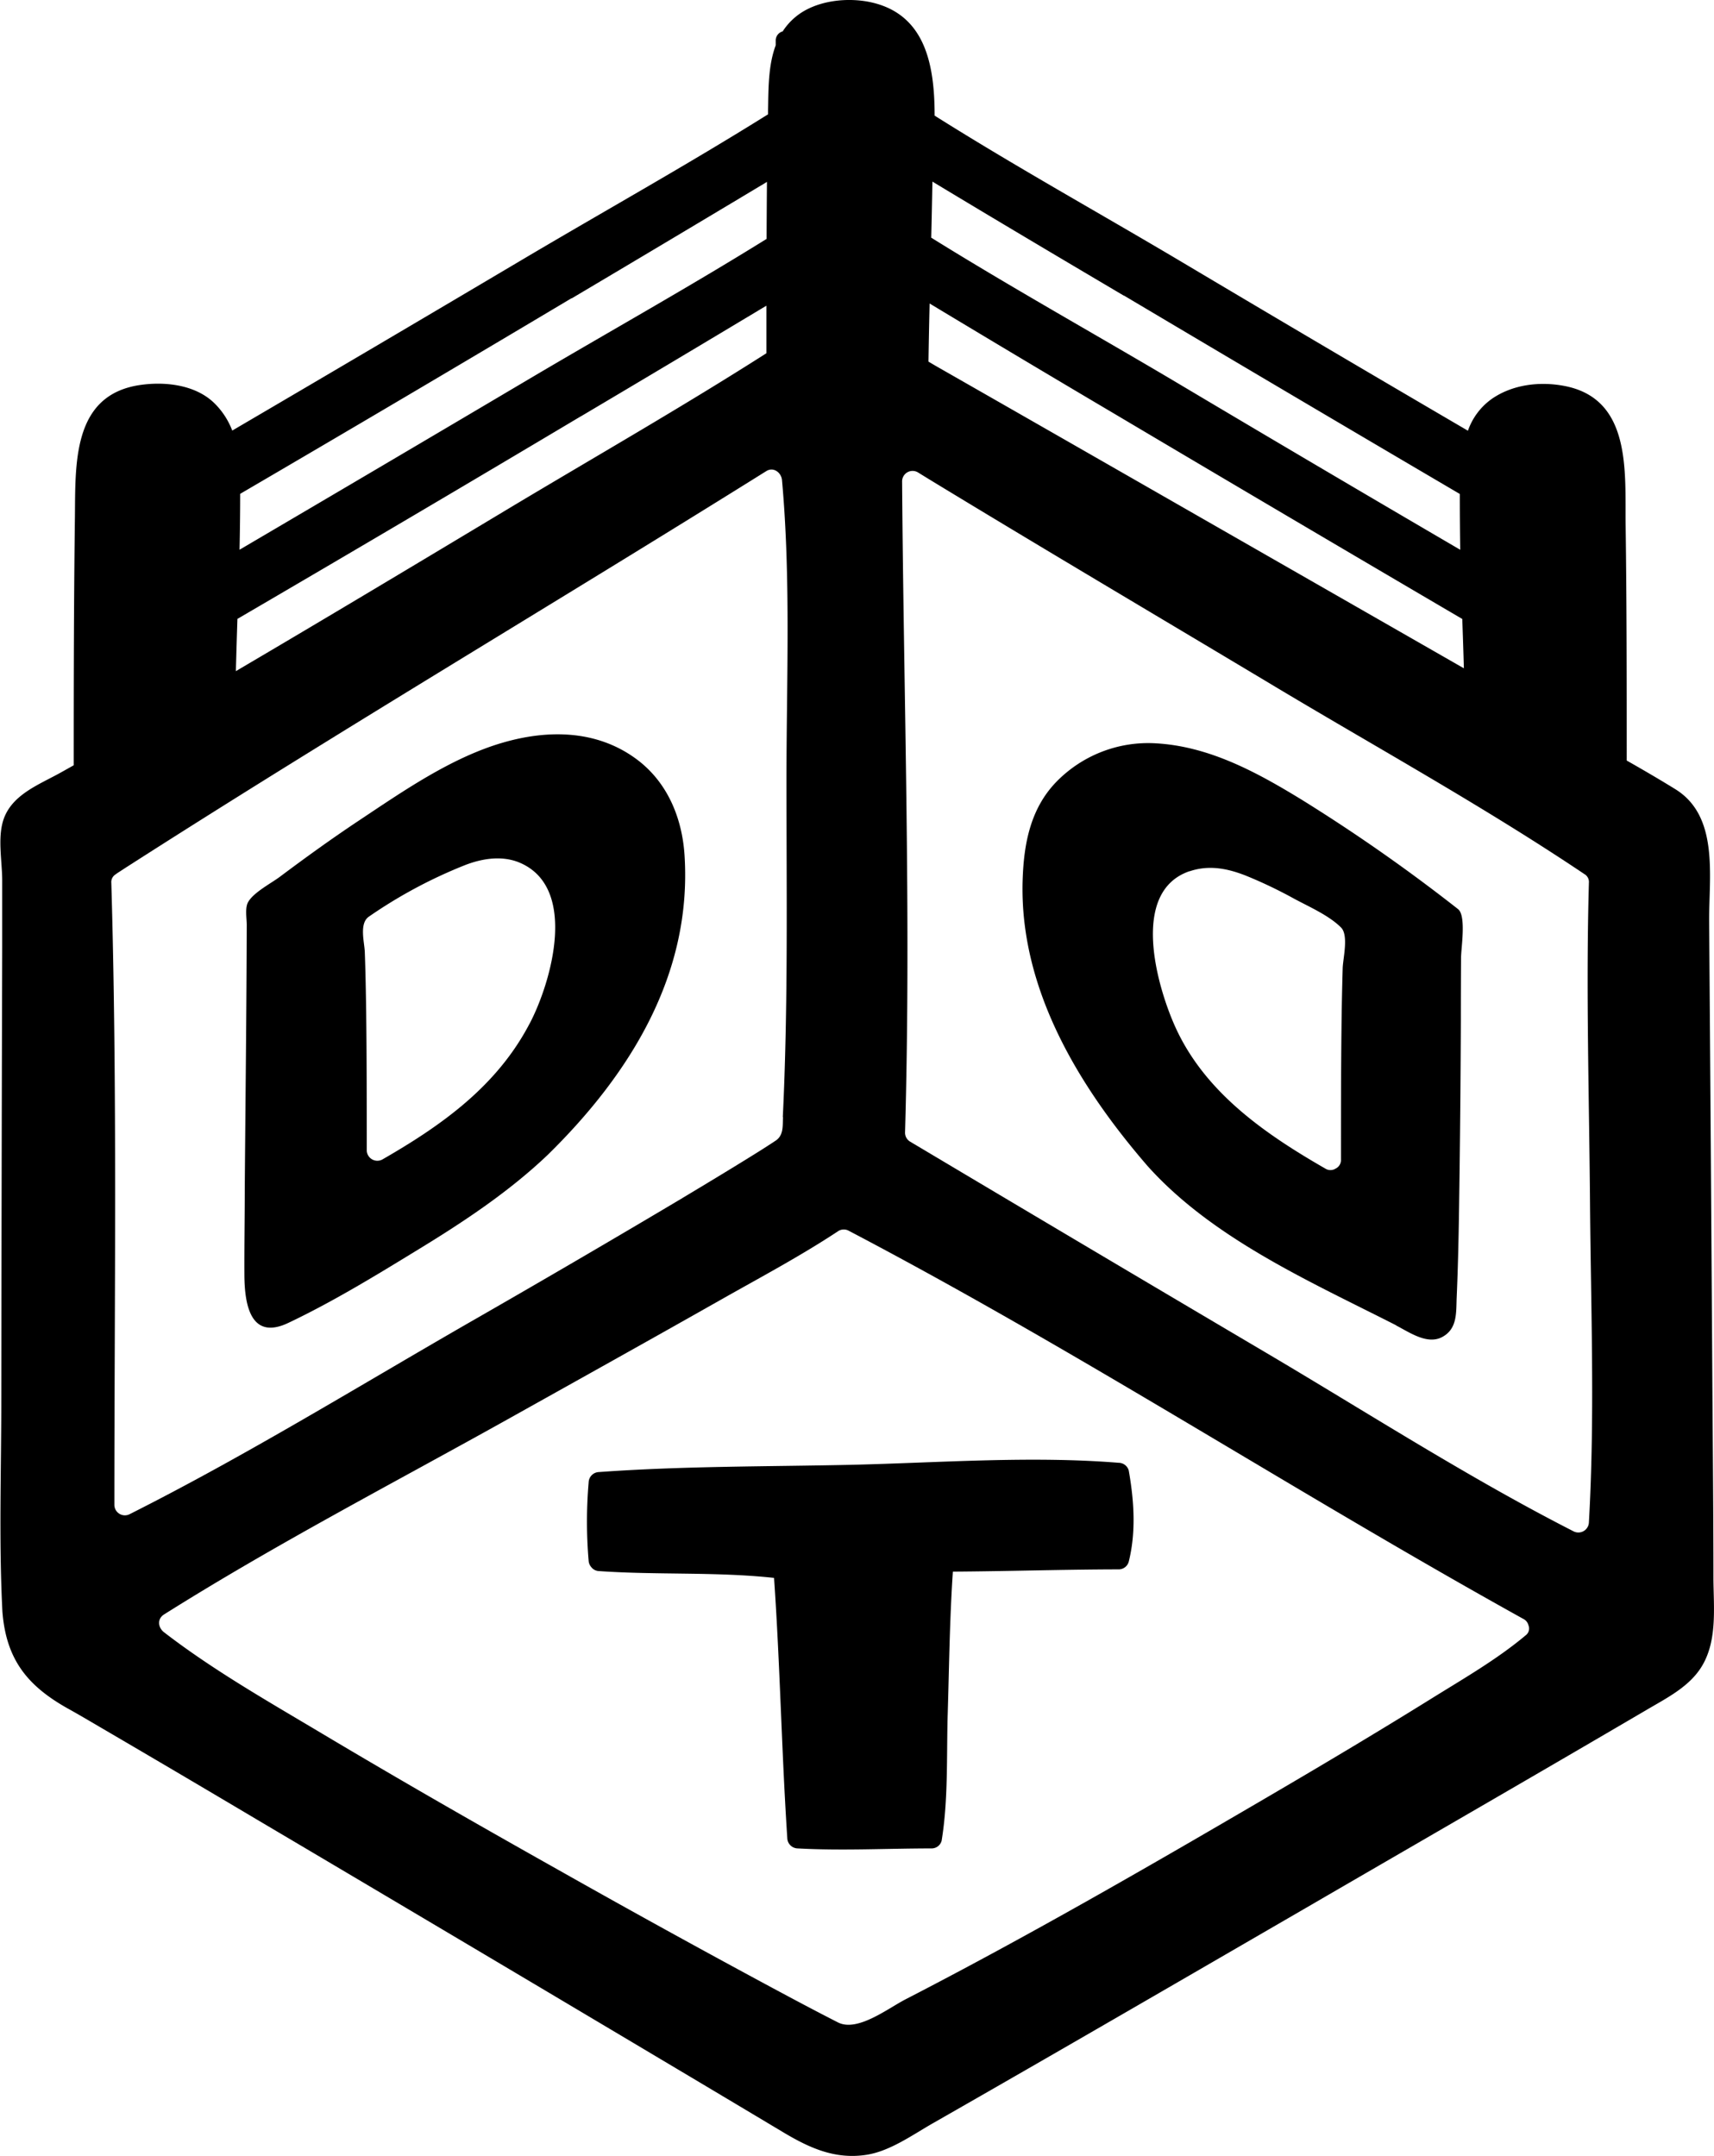
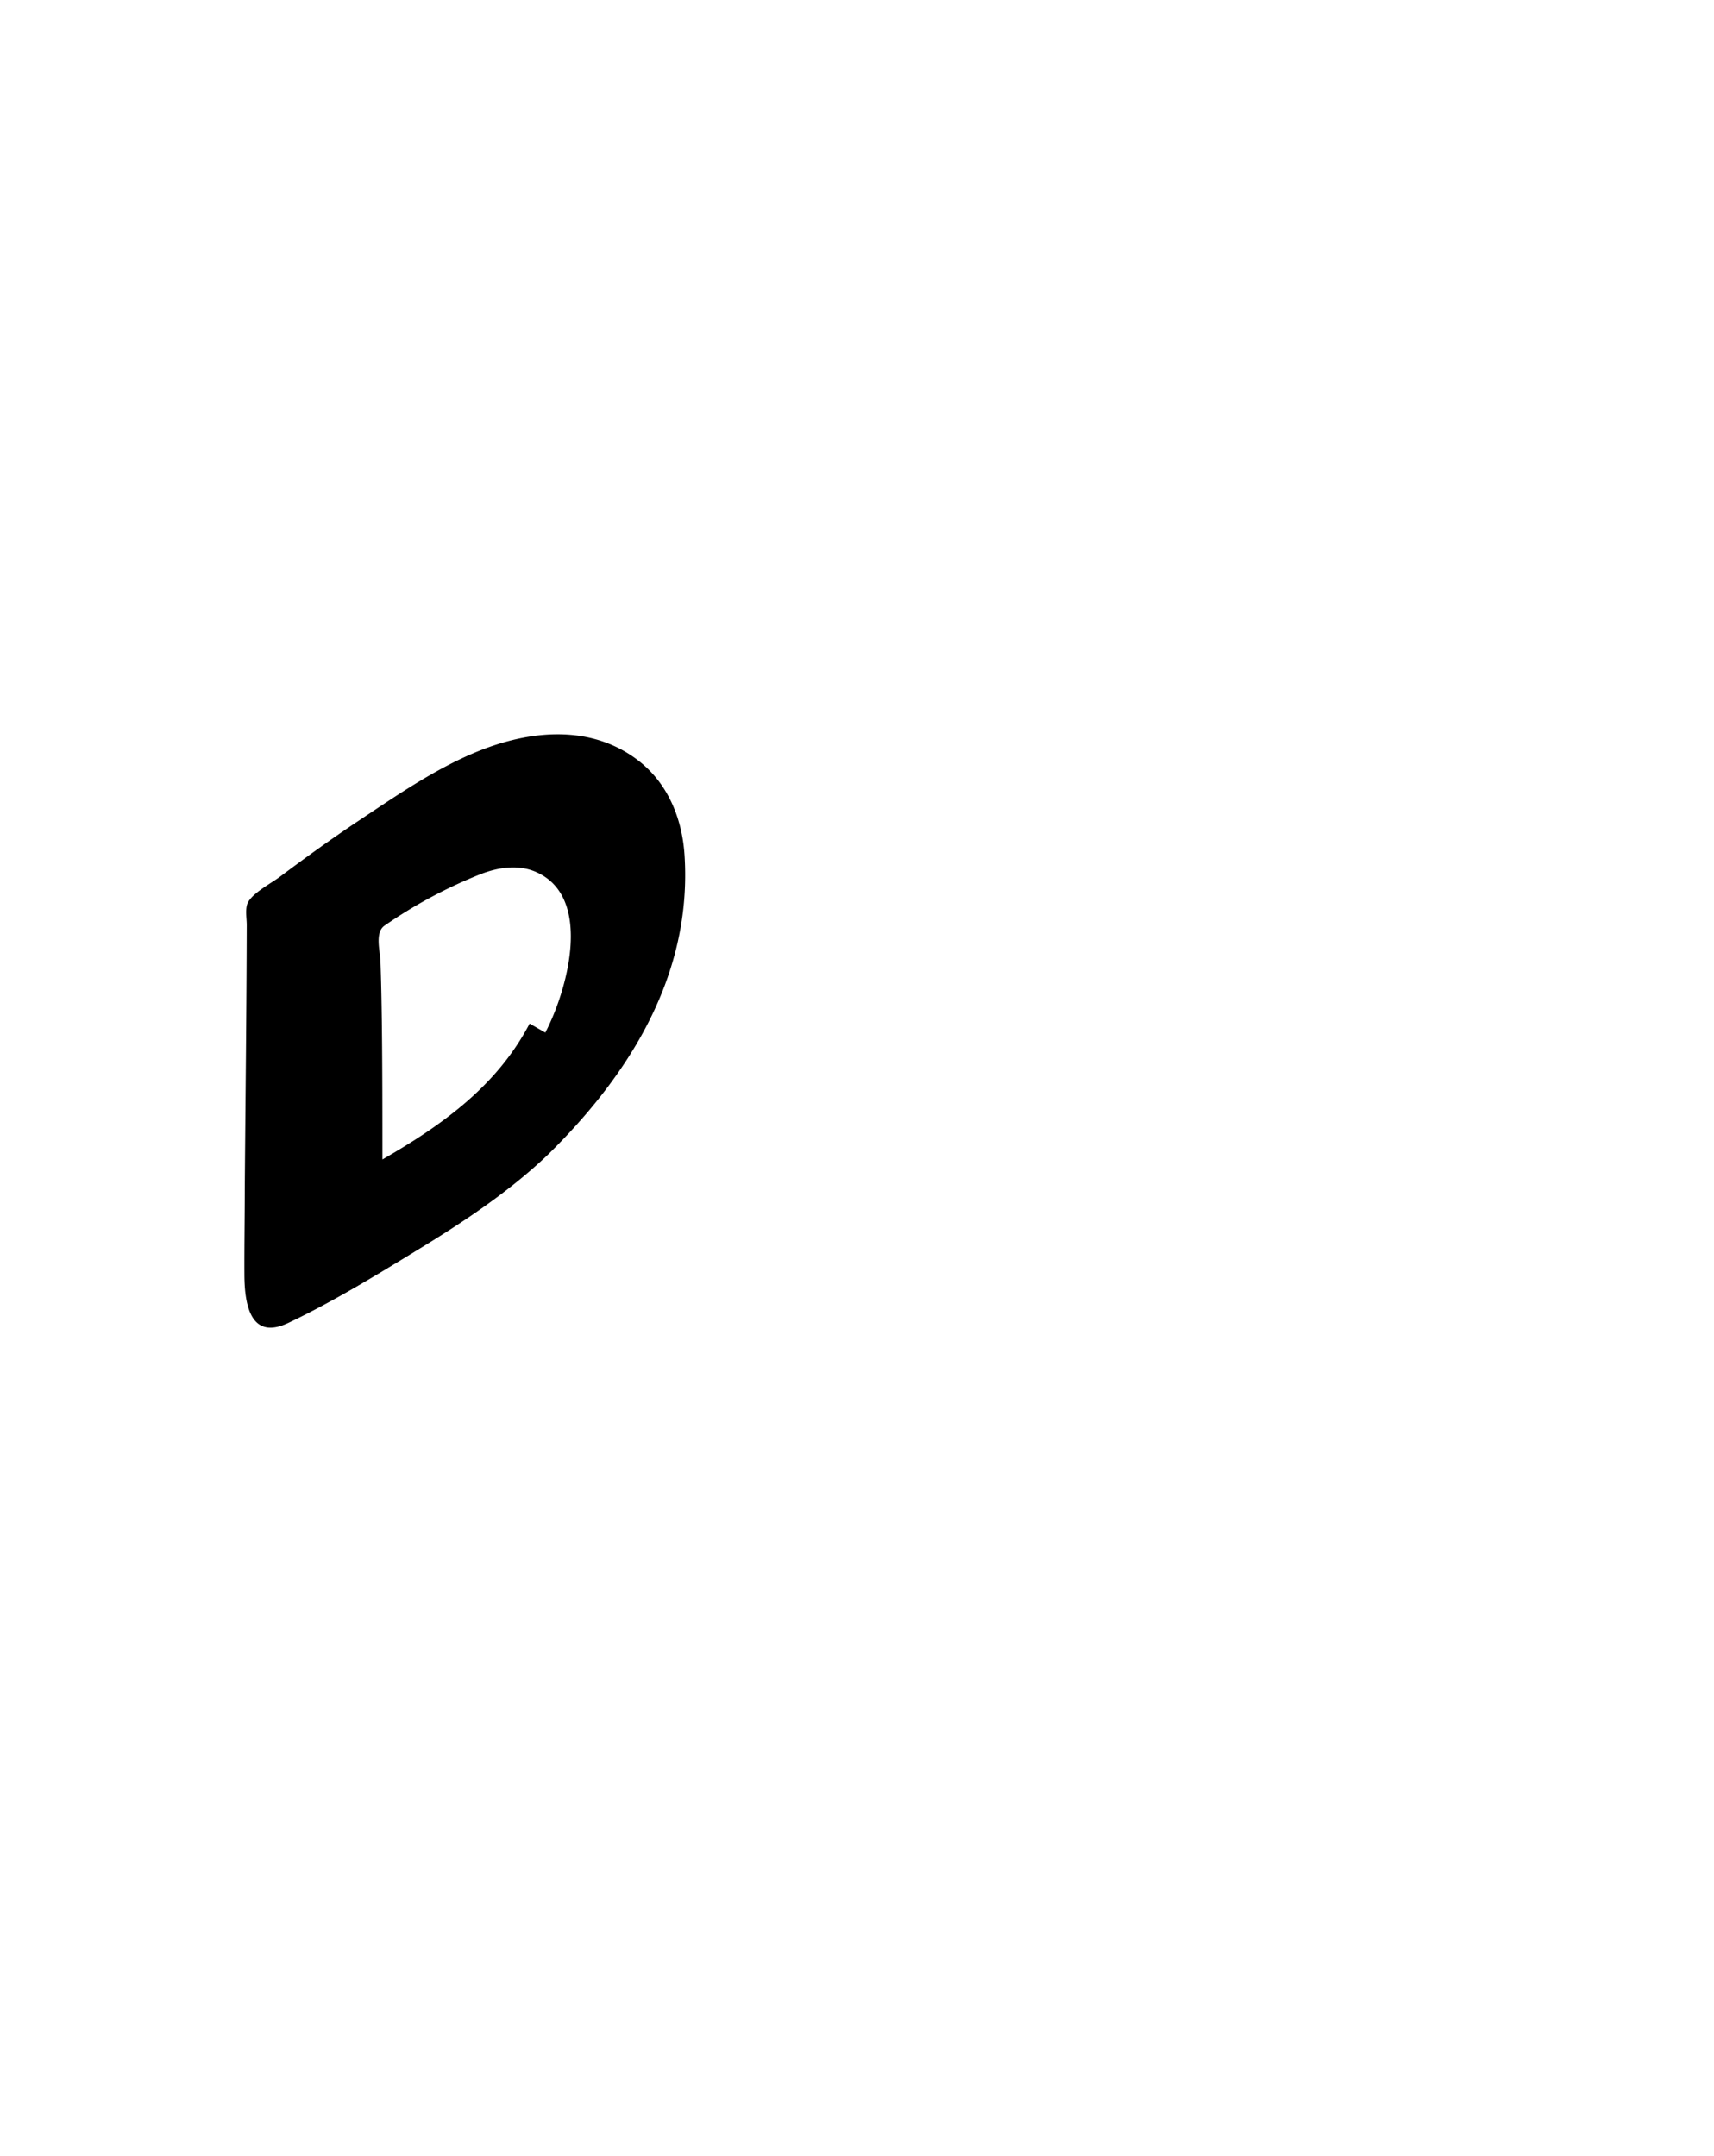
<svg xmlns="http://www.w3.org/2000/svg" class="svg-logo" viewBox="0 0 420.66 529.05" width="281.979" height="354.636">
-   <path d="M319.31,577.82c.35-11.69.48-23.43,1.27-35.1,13.57-.08,27.13-.53,40.7-.55a2.56,2.56,0,0,0,2.46-1.87c1.83-7.32,1.31-15,0-22.41a2.59,2.59,0,0,0-2.46-1.87c-21.72-1.75-44.15,0-65.9.5-20.49.44-41.19.29-61.64,1.77a2.61,2.61,0,0,0-2.55,2.55,112.5,112.5,0,0,0,0,19.25,2.63,2.63,0,0,0,.62,1.5,2.51,2.51,0,0,0,1.93,1c14.29,1,28.68.13,42.95,1.67,1.48,21.25,1.85,42.57,3.25,63.83a2.61,2.61,0,0,0,2.55,2.55c10.94.6,21.92,0,32.88,0a2.54,2.54,0,0,0,2.45-1.88c1.65-10.09,1.19-20.79,1.49-31" transform="translate(-86.72 -157.09)" />
-   <path d="M429.38,482.33c3.17,1.62,7.51,4.73,11.17,2.89,3.9-2,3.52-6,3.68-9.8.45-10.27.57-20.55.71-30.82q.24-18.51.31-37,0-7.75.05-15.51c0-2.33,1.32-10.33-.74-11.93a425.16,425.16,0,0,0-38.33-26.82c-11.1-6.79-22.79-13.17-36-13.87A31.47,31.47,0,0,0,345.91,349c-6.35,6.6-7.93,15.24-8.21,24.06-.83,26.68,13.84,50.7,30.7,70.18,16,17.83,40,28.37,61,39.06M378.65,370.89c4.91-1.68,9.68-.65,14.35,1.27a111.59,111.59,0,0,1,11.3,5.43c3.7,2,8.53,4.08,11.54,7.08,1.92,1.92.48,7.57.41,10q-.22,7.57-.3,15.16c-.12,10.6-.12,21.21-.12,31.81a2.32,2.32,0,0,1-1.32,2.19,2.35,2.35,0,0,1-2.52,0c-14.84-8.53-29.61-18.72-36.87-34.86-4.39-9.77-11.18-33.05,3.53-38.11" transform="translate(-86.72 -157.09)" />
-   <path d="M146.7,470.06c.06,7.47,1.67,16,10.85,11.6,10.95-5.2,21.53-11.68,31.86-18,11.17-6.81,22.27-14.18,31.77-23.23,20.17-19.79,35.39-44.23,33.55-73.4-.59-9.35-4.29-18.25-12.08-23.87-9.68-7-21.56-7.06-32.65-3.81-12.6,3.69-24.35,11.87-35.16,19.06-6.6,4.39-13,9-19.38,13.78-2.16,1.62-6.42,3.81-7.82,6.2-.86,1.46-.35,4.07-.36,5.69-.06,21.59-.32,43.18-.49,64.77,0,7.06-.13,14.13-.09,21.19m70-61.79c-8,15.31-21.46,24.91-36.13,33.34a2.6,2.6,0,0,1-3.84-2.21c0-11.27,0-22.54-.14-33.81-.07-5-.16-9.93-.34-14.89-.09-2.42-1.42-7,1-8.67a117.85,117.85,0,0,1,23.61-12.65c4.31-1.67,9.3-2.44,13.67-.48,14.08,6.3,7.47,29.28,2.18,39.37" transform="translate(-86.72 -157.09)" />
-   <path d="M507.24,544.13c0-15.25-.15-30.5-.25-45.75q-.37-57.61-.8-115.23c-.07-11.08,2.49-25.78-8.34-32.44-3.91-2.41-7.88-4.73-11.89-7,0-19.31,0-38.62-.27-57.93-.15-13.11,1.44-30.89-15.09-34-6-1.14-12.61-.35-17.69,3.14a16,16,0,0,0-5.92,7.86q-35.13-20.53-70.1-41.33C356.7,209.45,336,198,316.1,185.46c0-12.16-2.14-24.52-15.1-27.69-6-1.47-13.89-.65-18.81,3.29a15.55,15.55,0,0,0-3.38,3.73,2.32,2.32,0,0,0-1.71,2.33v1.09c-1.84,4.9-1.78,10.6-1.88,15.93,0,.32,0,.64,0,1C255.46,197.5,235,208.89,215,220.74q-35.59,21.09-71.28,42a18.76,18.76,0,0,0-4.44-6.77c-4.67-4.51-12.12-5.31-18.25-4.4-16.73,2.49-15.76,19.6-15.93,32.8-.26,20.16-.29,40.33-.29,60.5-1.25.7-2.5,1.41-3.76,2.1-5.52,3-12.24,5.58-13.79,12.35-1,4.31,0,9.45,0,13.93q0,8,0,16-.16,55.59-.22,111.18c0,17.31-.62,34.8.27,52.1.91,11.69,6.06,18.16,16,23.75,3,1.66,5.88,3.38,8.81,5.09q18.81,11,37.57,22.14,49.65,29.36,99.22,58.87,14.91,8.87,29.78,17.76c6.53,3.92,12.87,6.89,20.69,5.68,5.8-.9,11.35-4.93,16.41-7.81,30.59-17.47,61.06-35.17,91.54-52.83C435.18,609,463.14,592.89,491,576.55c4.54-2.67,9.62-5.24,12.74-9.61,4.65-6.53,3.52-15.2,3.5-22.81M308.12,275.18A2.57,2.57,0,0,1,312,273q1.91,1.18,3.83,2.35c28.14,17.11,56.5,33.85,84.74,50.77,25,14.94,50.68,29.13,74.84,45.34l.06.05a2.23,2.23,0,0,1,1.21,2.16c-.75,26.12.06,52.33.27,78.46s1.22,52.41-.27,78.47a2.59,2.59,0,0,1-3.84,2.2C447,519.61,422.34,503.71,397.42,489q-43.71-25.8-87.31-51.77a2.56,2.56,0,0,1-1.27-2.2c1.53-53.23-.35-106.6-.72-159.85m-29.23,156c-.11,2.17.19,4.48-1.83,5.81-1.85,1.23-3.73,2.42-5.62,3.59-6,3.73-12.05,7.36-18.11,11q-25.82,15.35-51.87,30.27c-27.39,15.77-54.58,32.51-82.83,46.73a2.58,2.58,0,0,1-3.84-2.2c0-50.86.74-101.83-.75-152.67a2.21,2.21,0,0,1,1.21-2.16l0-.05,2.37-1.54c51.87-33.25,104.93-64.63,157.18-97.28,1.77-1.1,3.67.38,3.84,2.2,2.22,24.52,1.08,49.69,1.1,74.27,0,27.32.42,54.77-.9,82.07M227,230.32q23.82-14.13,47.56-28.36l.39-.25q-.06,7-.09,14c-18.94,11.77-38.51,22.69-57.65,34q-35.81,21.19-71.7,42.27.15-6.86.16-13.72,40.77-23.82,81.33-48m2.27,29q22.8-13.51,45.54-27.16c0,3.89,0,7.78,0,11.67-20.64,13.17-42,25.37-63,37.95-22.35,13.42-44.72,26.83-67.2,40.05q.17-6.42.38-12.82,42.24-24.66,84.25-49.69m133.31-29.66Q403.77,254.08,445,278.3q0,6.84.1,13.69-35.34-20.65-70.52-41.58c-19.69-11.66-39.83-22.89-59.31-35q.17-6.88.29-13.76c15.62,9.43,31.31,18.73,47,28m-47.69,1.91q22.65,13.65,45.42,27.1,42.59,25.26,85.31,50.31c.14,4,.28,8.06.39,12.1l-88.88-50.9q-20.1-11.51-40.22-23c-.75-.43-1.52-.88-2.3-1.35q.11-7.12.28-14.25M165.83,582.5C152.7,574.66,139.17,567,127,557.62c-1.51-1.15-1.77-3.3,0-4.4,27.48-17.3,56.54-32.36,84.88-48.19,17.2-9.61,34.41-19.2,51.56-28.91,9.74-5.52,19.74-10.82,29.08-17a2.54,2.54,0,0,1,2.57,0C351.46,488.69,405,523.5,460.63,554.35a2.33,2.33,0,0,1,1.2,1.51,2.08,2.08,0,0,1-.68,2.5c-7,5.88-15.22,10.6-23,15.44-13.64,8.48-27.45,16.69-41.32,24.8-28.94,16.92-58.06,33.71-87.87,49.07-4.36,2.25-11.81,8.09-16.59,5.66-5.48-2.79-10.9-5.68-16.32-8.59q-26.3-14.15-52.3-28.83c-19.43-10.92-38.79-22-57.92-33.41" transform="translate(-86.72 -157.09)" />
+   <path d="M146.7,470.06c.06,7.47,1.67,16,10.85,11.6,10.95-5.2,21.53-11.68,31.86-18,11.17-6.81,22.27-14.18,31.77-23.23,20.17-19.79,35.39-44.23,33.55-73.4-.59-9.35-4.29-18.25-12.08-23.87-9.68-7-21.56-7.06-32.65-3.81-12.6,3.69-24.35,11.87-35.16,19.06-6.6,4.39-13,9-19.38,13.78-2.16,1.62-6.42,3.81-7.82,6.2-.86,1.46-.35,4.07-.36,5.69-.06,21.59-.32,43.18-.49,64.77,0,7.06-.13,14.13-.09,21.19m70-61.79c-8,15.31-21.46,24.91-36.13,33.34c0-11.27,0-22.54-.14-33.81-.07-5-.16-9.93-.34-14.89-.09-2.42-1.42-7,1-8.67a117.85,117.85,0,0,1,23.61-12.65c4.31-1.67,9.3-2.44,13.67-.48,14.08,6.3,7.47,29.28,2.18,39.37" transform="translate(-86.72 -157.09)" />
</svg>